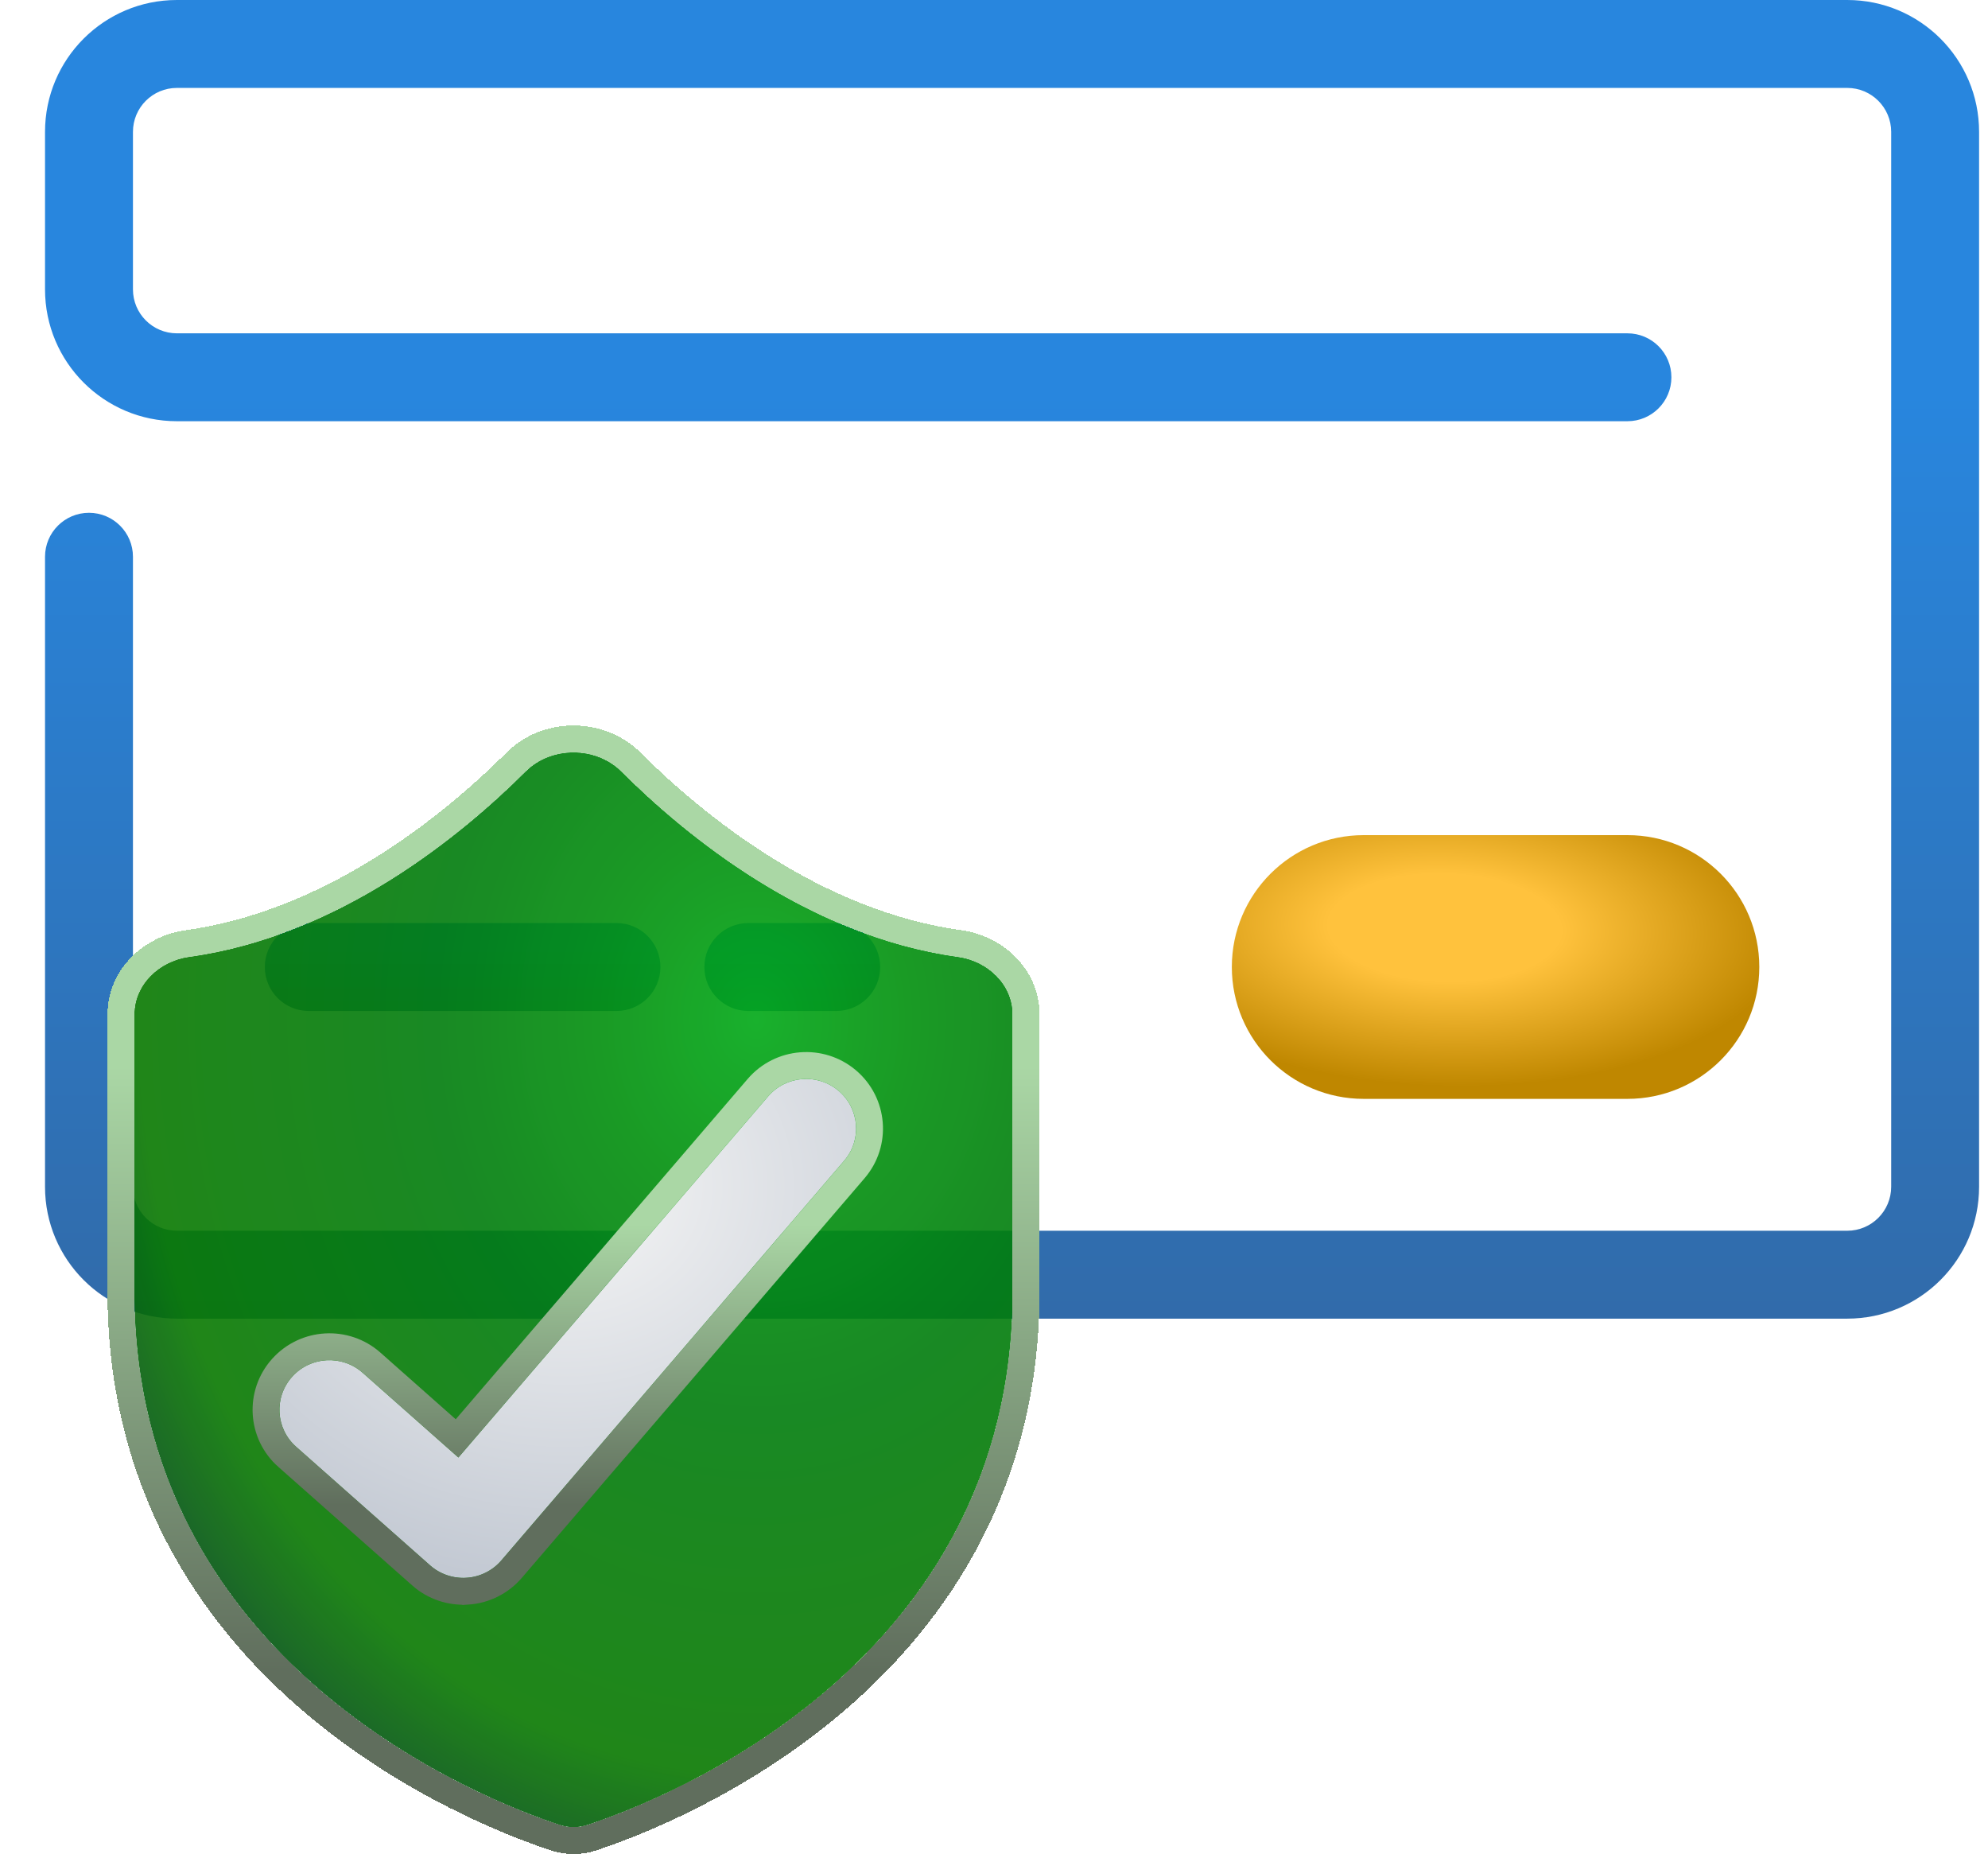
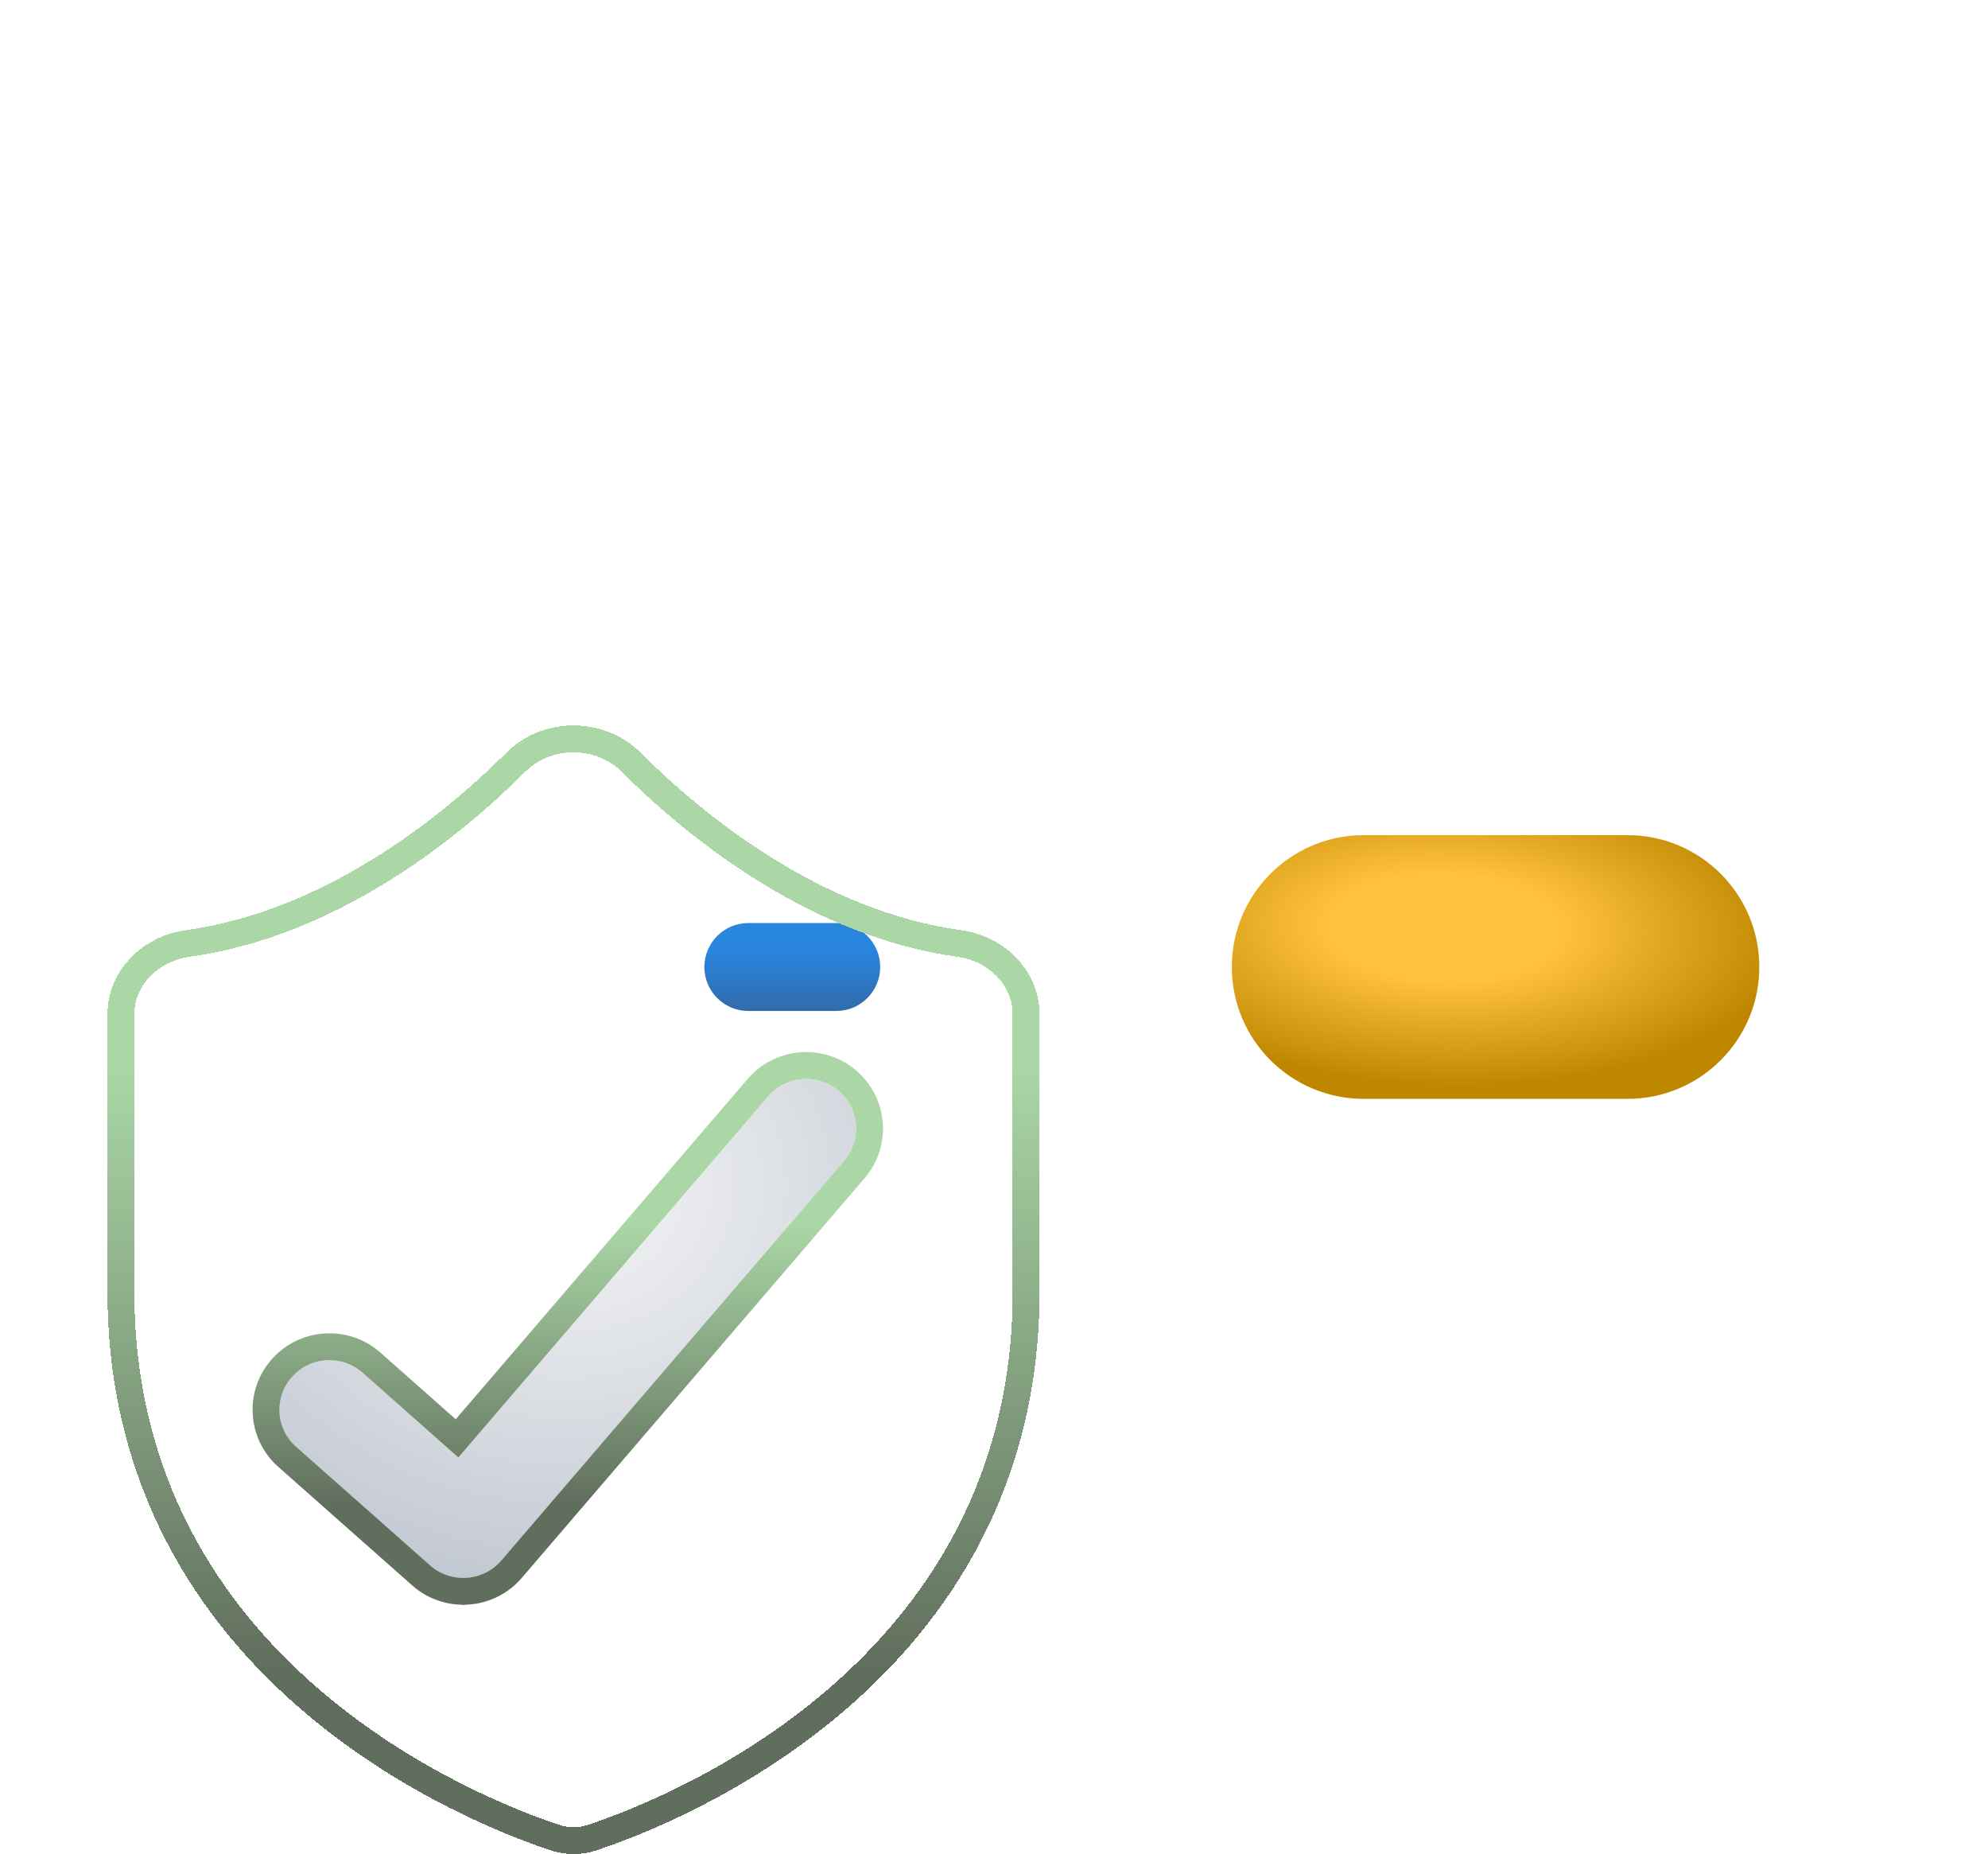
<svg xmlns="http://www.w3.org/2000/svg" width="74" height="69" viewBox="0 0 74 69" fill="none">
  <path d="M3.312 4.908C3.312 3.101 4.777 1.636 6.585 1.636H68.76C70.567 1.636 72.032 3.101 72.032 4.908V45.803C72.032 47.609 70.567 49.074 68.76 49.074H6.585C4.777 49.074 3.312 47.609 3.312 45.803V4.908Z" fill="white" />
-   <path fill-rule="evenodd" clip-rule="evenodd" d="M1.676 4.907C1.676 2.197 3.874 0 6.585 0H68.76C71.471 0 73.668 2.197 73.668 4.907V44.167C73.668 46.877 71.471 49.074 68.76 49.074H6.585C3.874 49.074 1.676 46.877 1.676 44.167V20.72C1.676 19.817 2.409 19.084 3.312 19.084C4.216 19.084 4.949 19.817 4.949 20.72V44.167C4.949 45.07 5.681 45.803 6.585 45.803H68.76C69.663 45.803 70.396 45.07 70.396 44.167V4.907C70.396 4.004 69.663 3.272 68.76 3.272H6.585C5.681 3.272 4.949 4.004 4.949 4.907V10.769C4.949 11.672 5.681 12.405 6.585 12.405H60.579C61.483 12.405 62.215 13.137 62.215 14.041C62.215 14.944 61.483 15.676 60.579 15.676H6.585C3.874 15.676 1.676 13.479 1.676 10.769V4.907Z" fill="url(#paint0_linear_4248_2)" />
  <path d="M45.853 35.987C45.853 33.277 48.051 31.08 50.762 31.08H60.579C63.29 31.08 65.487 33.277 65.487 35.987C65.487 38.698 63.29 40.895 60.579 40.895H50.762C48.051 40.895 45.853 38.698 45.853 35.987Z" fill="url(#paint1_radial_4248_2)" />
-   <path fill-rule="evenodd" clip-rule="evenodd" d="M9.857 35.988C9.857 35.084 10.59 34.352 11.493 34.352H22.947C23.85 34.352 24.583 35.084 24.583 35.988C24.583 36.891 23.85 37.624 22.947 37.624H11.493C10.59 37.624 9.857 36.891 9.857 35.988Z" fill="url(#paint2_linear_4248_2)" />
  <path fill-rule="evenodd" clip-rule="evenodd" d="M26.219 35.988C26.219 35.084 26.951 34.352 27.855 34.352H31.128C32.031 34.352 32.764 35.084 32.764 35.988C32.764 36.891 32.031 37.624 31.128 37.624H27.855C26.951 37.624 26.219 36.891 26.219 35.988Z" fill="url(#paint3_linear_4248_2)" />
  <g filter="url(#filter0_d_4248_2)">
    <g opacity="0.9" filter="url(#filter1_d_4248_2)" data-figma-bg-blur-radius="4">
-       <path d="M23.126 20.707C25.498 23.074 30.054 26.838 35.658 27.61C36.775 27.764 37.696 28.647 37.696 29.752V40.074C37.696 53.95 24.692 58.986 21.881 59.913C21.529 60.029 21.169 60.029 20.817 59.913C18.006 58.986 5.001 53.95 5.001 40.074L5 29.752C5 28.647 5.921 27.764 7.038 27.61C12.641 26.838 17.197 23.074 19.569 20.707C20.514 19.764 22.181 19.764 23.126 20.707Z" fill="url(#paint4_radial_4248_2)" />
-     </g>
+       </g>
    <g filter="url(#filter2_d_4248_2)">
      <path d="M19.216 20.354C20.356 19.215 22.34 19.216 23.48 20.354C25.829 22.699 30.288 26.366 35.726 27.115C37.038 27.296 38.195 28.348 38.195 29.752V40.074C38.195 47.191 34.853 52.048 31.169 55.227C27.496 58.398 23.473 59.914 22.037 60.388C21.584 60.537 21.115 60.537 20.661 60.388C19.226 59.915 15.201 58.399 11.528 55.228C7.844 52.049 4.501 47.191 4.501 40.074L4.5 29.752L4.514 29.493C4.646 28.22 5.739 27.285 6.97 27.115L7.477 27.036C12.683 26.137 16.939 22.625 19.216 20.354Z" stroke="url(#paint5_linear_4248_2)" shape-rendering="crispEdges" />
    </g>
    <g filter="url(#filter3_d_4248_2)">
      <path fill-rule="evenodd" clip-rule="evenodd" d="M31.214 32.594C31.995 33.256 32.089 34.421 31.423 35.197L18.661 50.073C18.336 50.451 17.872 50.684 17.373 50.718C16.874 50.752 16.382 50.585 16.008 50.255L11.024 45.844C10.257 45.166 10.19 43.999 10.873 43.238C11.556 42.476 12.732 42.409 13.499 43.088L17.063 46.242L28.592 32.803C29.258 32.027 30.432 31.933 31.214 32.594Z" fill="url(#paint6_radial_4248_2)" />
      <path d="M28.212 32.477C29.058 31.492 30.545 31.374 31.537 32.212C32.53 33.053 32.65 34.536 31.803 35.523L19.041 50.399C18.628 50.879 18.039 51.174 17.407 51.217L17.406 51.216C16.774 51.259 16.15 51.049 15.676 50.629V50.628L10.693 46.218V46.219C9.718 45.357 9.633 43.872 10.502 42.904C11.368 41.938 12.857 41.853 13.83 42.713L17.013 45.53L28.212 32.477Z" stroke="url(#paint7_linear_4248_2)" />
    </g>
  </g>
  <defs>
    <filter id="filter0_d_4248_2" x="0" y="19" width="42.696" height="50" filterUnits="userSpaceOnUse" color-interpolation-filters="sRGB">
      <feFlood flood-opacity="0" result="BackgroundImageFix" />
      <feColorMatrix in="SourceAlpha" type="matrix" values="0 0 0 0 0 0 0 0 0 0 0 0 0 0 0 0 0 0 127 0" result="hardAlpha" />
      <feOffset dy="4" />
      <feGaussianBlur stdDeviation="2" />
      <feComposite in2="hardAlpha" operator="out" />
      <feColorMatrix type="matrix" values="0 0 0 0 0 0 0 0 0 0 0 0 0 0 0 0 0 0 0.25 0" />
      <feBlend mode="normal" in2="BackgroundImageFix" result="effect1_dropShadow_4248_2" />
      <feBlend mode="normal" in="SourceGraphic" in2="effect1_dropShadow_4248_2" result="shape" />
    </filter>
    <filter id="filter1_d_4248_2" x="1" y="16" width="40.696" height="52" filterUnits="userSpaceOnUse" color-interpolation-filters="sRGB">
      <feFlood flood-opacity="0" result="BackgroundImageFix" />
      <feColorMatrix in="SourceAlpha" type="matrix" values="0 0 0 0 0 0 0 0 0 0 0 0 0 0 0 0 0 0 127 0" result="hardAlpha" />
      <feOffset dy="4" />
      <feGaussianBlur stdDeviation="2" />
      <feComposite in2="hardAlpha" operator="out" />
      <feColorMatrix type="matrix" values="0 0 0 0 0 0 0 0 0 0 0 0 0 0 0 0 0 0 0.25 0" />
      <feBlend mode="normal" in2="BackgroundImageFix" result="effect1_dropShadow_4248_2" />
      <feBlend mode="normal" in="SourceGraphic" in2="effect1_dropShadow_4248_2" result="shape" />
    </filter>
    <clipPath id="bgblur_0_4248_2_clip_path" transform="translate(-1 -16)">
-       <path d="M23.126 20.707C25.498 23.074 30.054 26.838 35.658 27.61C36.775 27.764 37.696 28.647 37.696 29.752V40.074C37.696 53.95 24.692 58.986 21.881 59.913C21.529 60.029 21.169 60.029 20.817 59.913C18.006 58.986 5.001 53.95 5.001 40.074L5 29.752C5 28.647 5.921 27.764 7.038 27.61C12.641 26.838 17.197 23.074 19.569 20.707C20.514 19.764 22.181 19.764 23.126 20.707Z" />
+       <path d="M23.126 20.707C25.498 23.074 30.054 26.838 35.658 27.61V40.074C37.696 53.95 24.692 58.986 21.881 59.913C21.529 60.029 21.169 60.029 20.817 59.913C18.006 58.986 5.001 53.95 5.001 40.074L5 29.752C5 28.647 5.921 27.764 7.038 27.61C12.641 26.838 17.197 23.074 19.569 20.707C20.514 19.764 22.181 19.764 23.126 20.707Z" />
    </clipPath>
    <filter id="filter2_d_4248_2" x="0" y="19" width="42.696" height="50" filterUnits="userSpaceOnUse" color-interpolation-filters="sRGB">
      <feFlood flood-opacity="0" result="BackgroundImageFix" />
      <feColorMatrix in="SourceAlpha" type="matrix" values="0 0 0 0 0 0 0 0 0 0 0 0 0 0 0 0 0 0 127 0" result="hardAlpha" />
      <feOffset dy="4" />
      <feGaussianBlur stdDeviation="2" />
      <feComposite in2="hardAlpha" operator="out" />
      <feColorMatrix type="matrix" values="0 0 0 0 0 0 0 0 0 0 0 0 0 0 0 0 0 0 0.25 0" />
      <feBlend mode="normal" in2="BackgroundImageFix" result="effect1_dropShadow_4248_2" />
      <feBlend mode="normal" in="SourceGraphic" in2="effect1_dropShadow_4248_2" result="shape" />
    </filter>
    <filter id="filter3_d_4248_2" x="5.402" y="31.154" width="31.465" height="28.569" filterUnits="userSpaceOnUse" color-interpolation-filters="sRGB">
      <feFlood flood-opacity="0" result="BackgroundImageFix" />
      <feColorMatrix in="SourceAlpha" type="matrix" values="0 0 0 0 0 0 0 0 0 0 0 0 0 0 0 0 0 0 127 0" result="hardAlpha" />
      <feOffset dy="4" />
      <feGaussianBlur stdDeviation="2" />
      <feComposite in2="hardAlpha" operator="out" />
      <feColorMatrix type="matrix" values="0 0 0 0 0 0 0 0 0 0 0 0 0 0 0 0 0 0 0.25 0" />
      <feBlend mode="normal" in2="BackgroundImageFix" result="effect1_dropShadow_4248_2" />
      <feBlend mode="normal" in="SourceGraphic" in2="effect1_dropShadow_4248_2" result="shape" />
    </filter>
    <linearGradient id="paint0_linear_4248_2" x1="37.672" y1="0" x2="37.672" y2="49.074" gradientUnits="userSpaceOnUse">
      <stop offset="0.297" stop-color="#2886DE" />
      <stop offset="1" stop-color="#316BAA" />
    </linearGradient>
    <radialGradient id="paint1_radial_4248_2" cx="0" cy="0" r="1" gradientTransform="matrix(6.145 5.305 -11.145 2.613 53.779 34.526)" gradientUnits="userSpaceOnUse">
      <stop offset="0.339" stop-color="#FFC23D" />
      <stop offset="1" stop-color="#BF8700" />
    </radialGradient>
    <linearGradient id="paint2_linear_4248_2" x1="17.22" y1="34.352" x2="17.22" y2="37.624" gradientUnits="userSpaceOnUse">
      <stop offset="0.297" stop-color="#2886DE" />
      <stop offset="1" stop-color="#316BAA" />
    </linearGradient>
    <linearGradient id="paint3_linear_4248_2" x1="29.491" y1="34.352" x2="29.491" y2="37.624" gradientUnits="userSpaceOnUse">
      <stop offset="0.297" stop-color="#2886DE" />
      <stop offset="1" stop-color="#316BAA" />
    </linearGradient>
    <radialGradient id="paint4_radial_4248_2" cx="0" cy="0" r="1" gradientTransform="matrix(-9.77 34.832 -28.472 -11.953 28.178 29.916)" gradientUnits="userSpaceOnUse">
      <stop stop-color="#00A816" />
      <stop offset="0.188" stop-color="#01900D" />
      <stop offset="0.397" stop-color="#007C0C" />
      <stop offset="0.764" stop-color="#087900" />
      <stop offset="0.906" stop-color="#004D15" />
    </radialGradient>
    <linearGradient id="paint5_linear_4248_2" x1="21.348" y1="31.667" x2="21.348" y2="54.167" gradientUnits="userSpaceOnUse">
      <stop stop-color="#AAD7A5" />
      <stop offset="1" stop-color="#606E5D" />
    </linearGradient>
    <radialGradient id="paint6_radial_4248_2" cx="0" cy="0" r="1" gradientUnits="userSpaceOnUse" gradientTransform="translate(21.056 36.166) rotate(90) scale(19.332 22.348)">
      <stop stop-color="#F6F6F6" />
      <stop offset="1" stop-color="#B3BBC8" />
    </radialGradient>
    <linearGradient id="paint7_linear_4248_2" x1="21.135" y1="37.57" x2="21.135" y2="48.014" gradientUnits="userSpaceOnUse">
      <stop stop-color="#AAD7A5" />
      <stop offset="1" stop-color="#606E5D" />
    </linearGradient>
  </defs>
</svg>